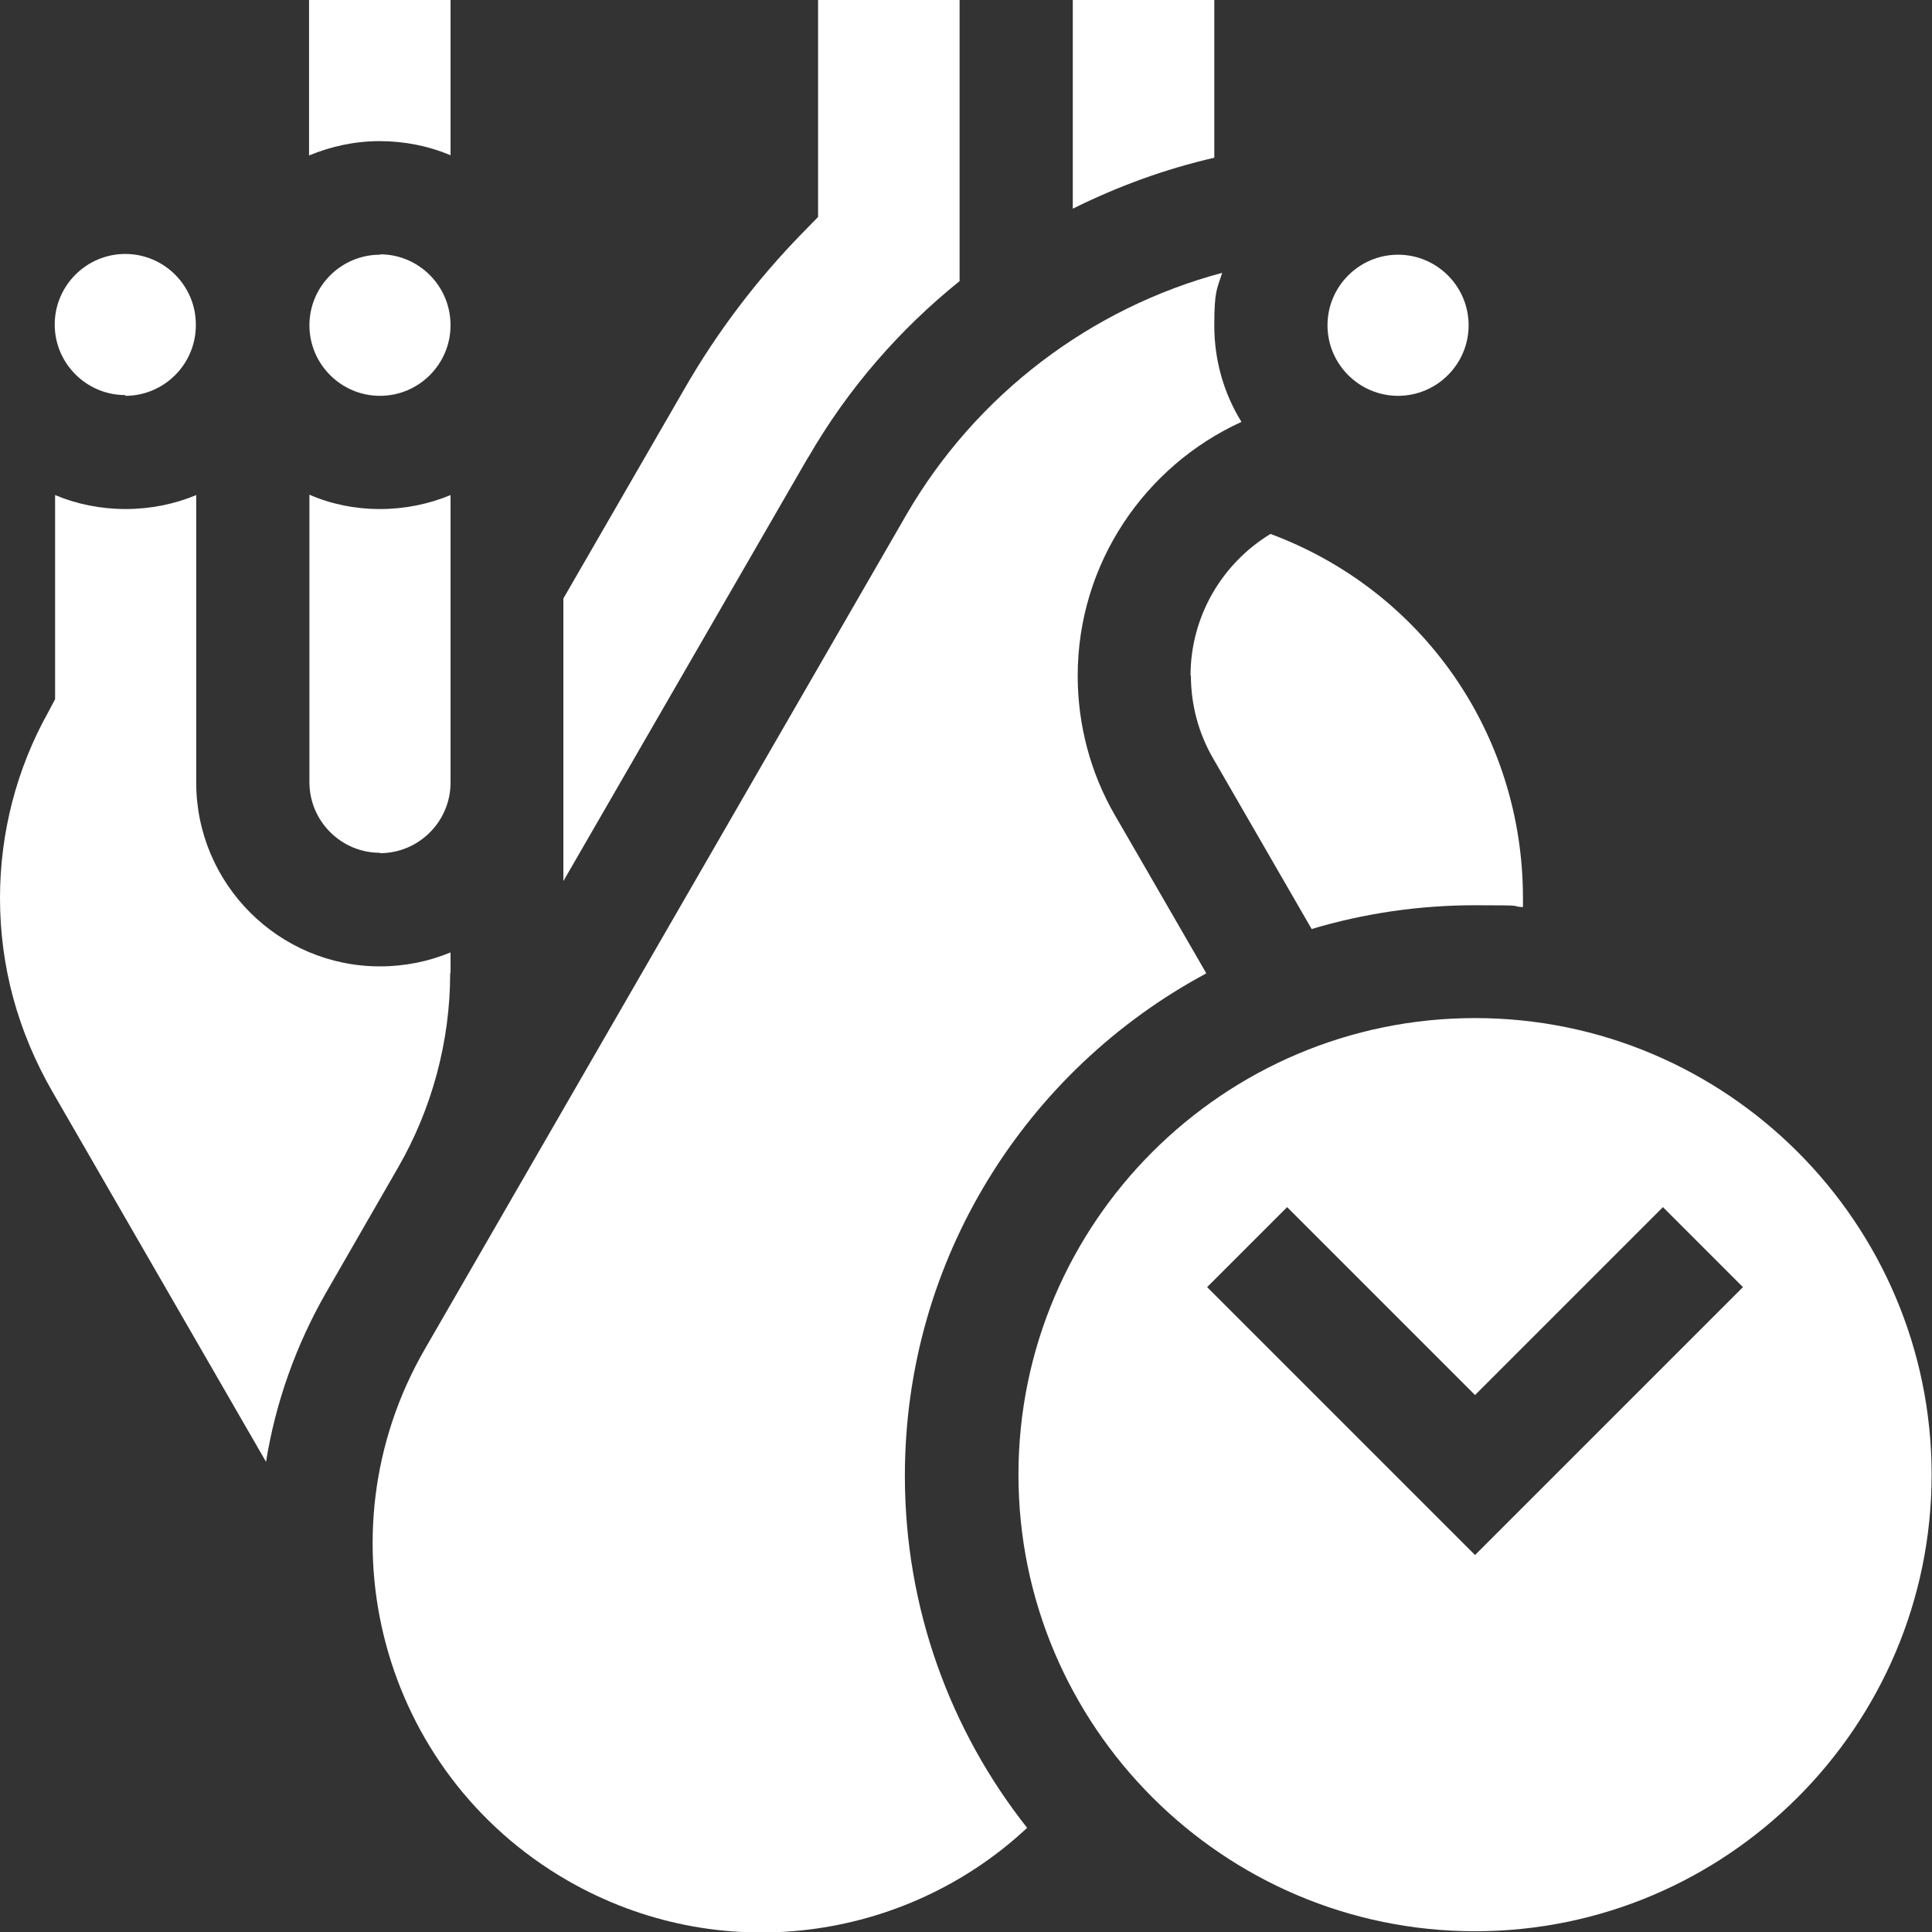
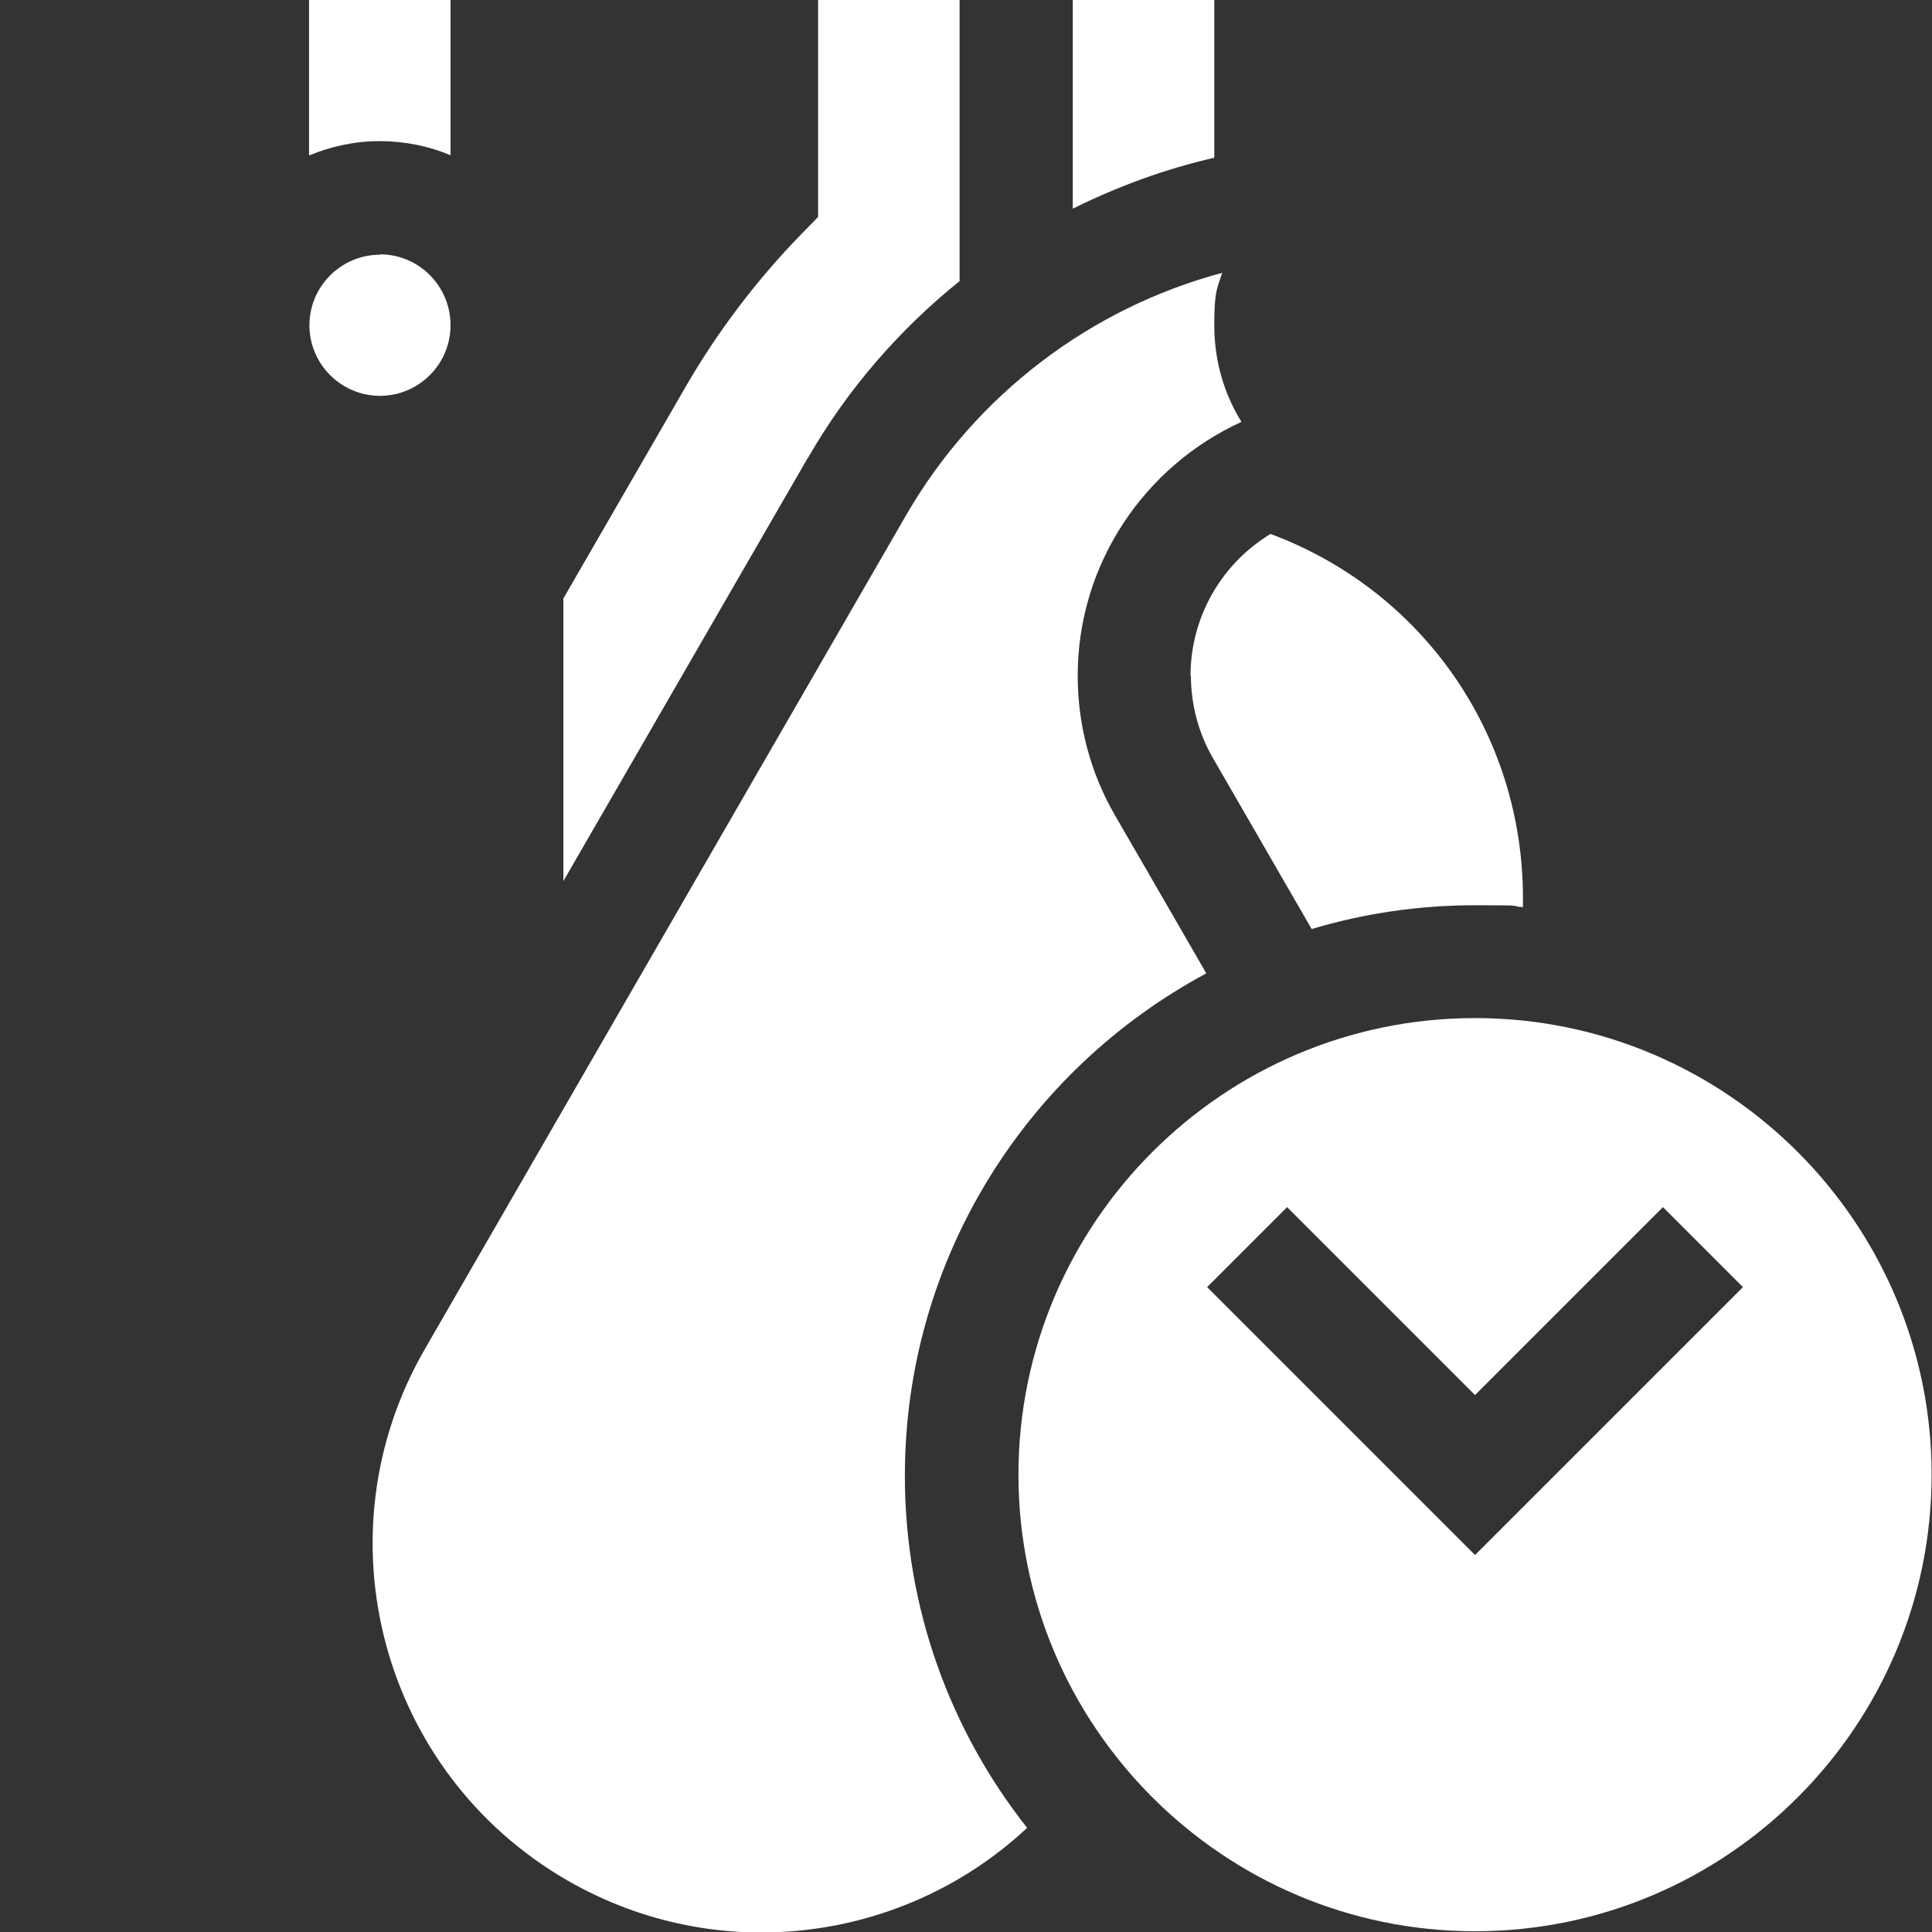
<svg xmlns="http://www.w3.org/2000/svg" id="Capa_1" version="1.1" viewBox="0 0 512 512">
  <rect x="0" y="0" width="512" height="512" fill="#333333" stroke="none" />
  <defs>
    <style>
      .st0 {
        fill: #fff;
      }
    </style>
  </defs>
  <path class="st0" d="M390.9,269.8c-66.7,0-121,54.3-121,121s54.3,121,121,121,121-54.3,121-121-54.3-121-121-121h0ZM390.9,412.1l-71-71,21.2-21.2,49.8,49.8,49.8-49.8,21.2,21.2-71,71Z" />
  <path class="st0" d="M214.2,121.2c10.5-18.2,24.2-33.9,40.1-46.7V0h-37.5v57.5l-4.3,4.4c-11.9,12.2-22.3,25.9-30.8,40.6l-32.4,56.1v74.9s64.8-112.2,64.8-112.2Z" />
-   <path class="st0" d="M119.4,257.8v-5.4c-5.8,2.4-12.1,3.7-18.7,3.7-26.9,0-48.7-21.9-48.7-48.7v-76.2c-5.8,2.4-12.1,3.7-18.7,3.7s-13-1.3-18.7-3.7v54.1l-1.8,3.4C4.4,203.7,0,220.7,0,238c0,18.1,4.7,35.4,14,51.5l56.5,97.9c2.5-15.6,7.9-30.9,16-45l19-33c9-15.6,13.8-33.5,13.8-51.5h0Z" />
-   <path class="st0" d="M33.2,104.9c10.3,0,18.7-8.4,18.7-18.7v-.2c0-10.3-8.4-18.7-18.7-18.7s-18.7,8.4-18.7,18.7,8.4,18.7,18.7,18.7Z" />
  <path class="st0" d="M319.6,257.8c-11.1-19.2-20.6-35.7-24.1-41.7-6.5-11.2-9.9-24-9.9-37,0-29.8,17.8-55.6,43.4-67.3-4.6-7.4-7.2-16.2-7.2-25.5s.7-9.6,2.1-14c-34.8,9.3-65.2,32.2-83.7,64.1l-127.6,221.1c-28.5,49.3-11.6,112.3,37.7,140.8,40.2,23.2,89.6,16.3,121.9-13.9-20.3-25.7-32.4-58.1-32.4-93.3,0-57.5,32.3-107.6,79.8-133.1h0Z" />
  <path class="st0" d="M119.4,41.2V0h-37.5v41.2c5.8-2.4,12.1-3.8,18.7-3.8,6.6,0,13,1.3,18.7,3.7Z" />
  <path class="st0" d="M321.8,0h-37.5v55.3c11.9-5.9,24.4-10.5,37.5-13.5V0Z" />
-   <path class="st0" d="M100.7,226.1c10.3,0,18.7-8.4,18.7-18.7,0,0,0-76.2,0-76.2-5.8,2.4-12.1,3.7-18.7,3.7s-13-1.3-18.7-3.8v76.2c0,10.3,8.4,18.7,18.7,18.7h0Z" />
  <path class="st0" d="M315.6,179c0,7.7,2,15.3,5.9,22,3.7,6.4,14.2,24.6,26.1,45.2,13.7-4.1,28.3-6.3,43.3-6.3s8.5.2,12.7.5c0-.8,0-1.6,0-2.4,0-43.5-26.6-81.5-66.9-96.5-12.7,7.7-21.2,21.7-21.2,37.6h0Z" />
-   <path class="st0" d="M370.5,104.9c10.3,0,18.7-8.4,18.7-18.7s-8.4-18.7-18.7-18.7-18.7,8.4-18.7,18.7,8.4,18.7,18.7,18.7Z" />
  <path class="st0" d="M100.7,67.5c-10.3,0-18.7,8.4-18.7,18.7s8.4,18.7,18.7,18.7,18.7-8.4,18.7-18.7h0c0-10.4-8.4-18.8-18.7-18.8Z" />
</svg>